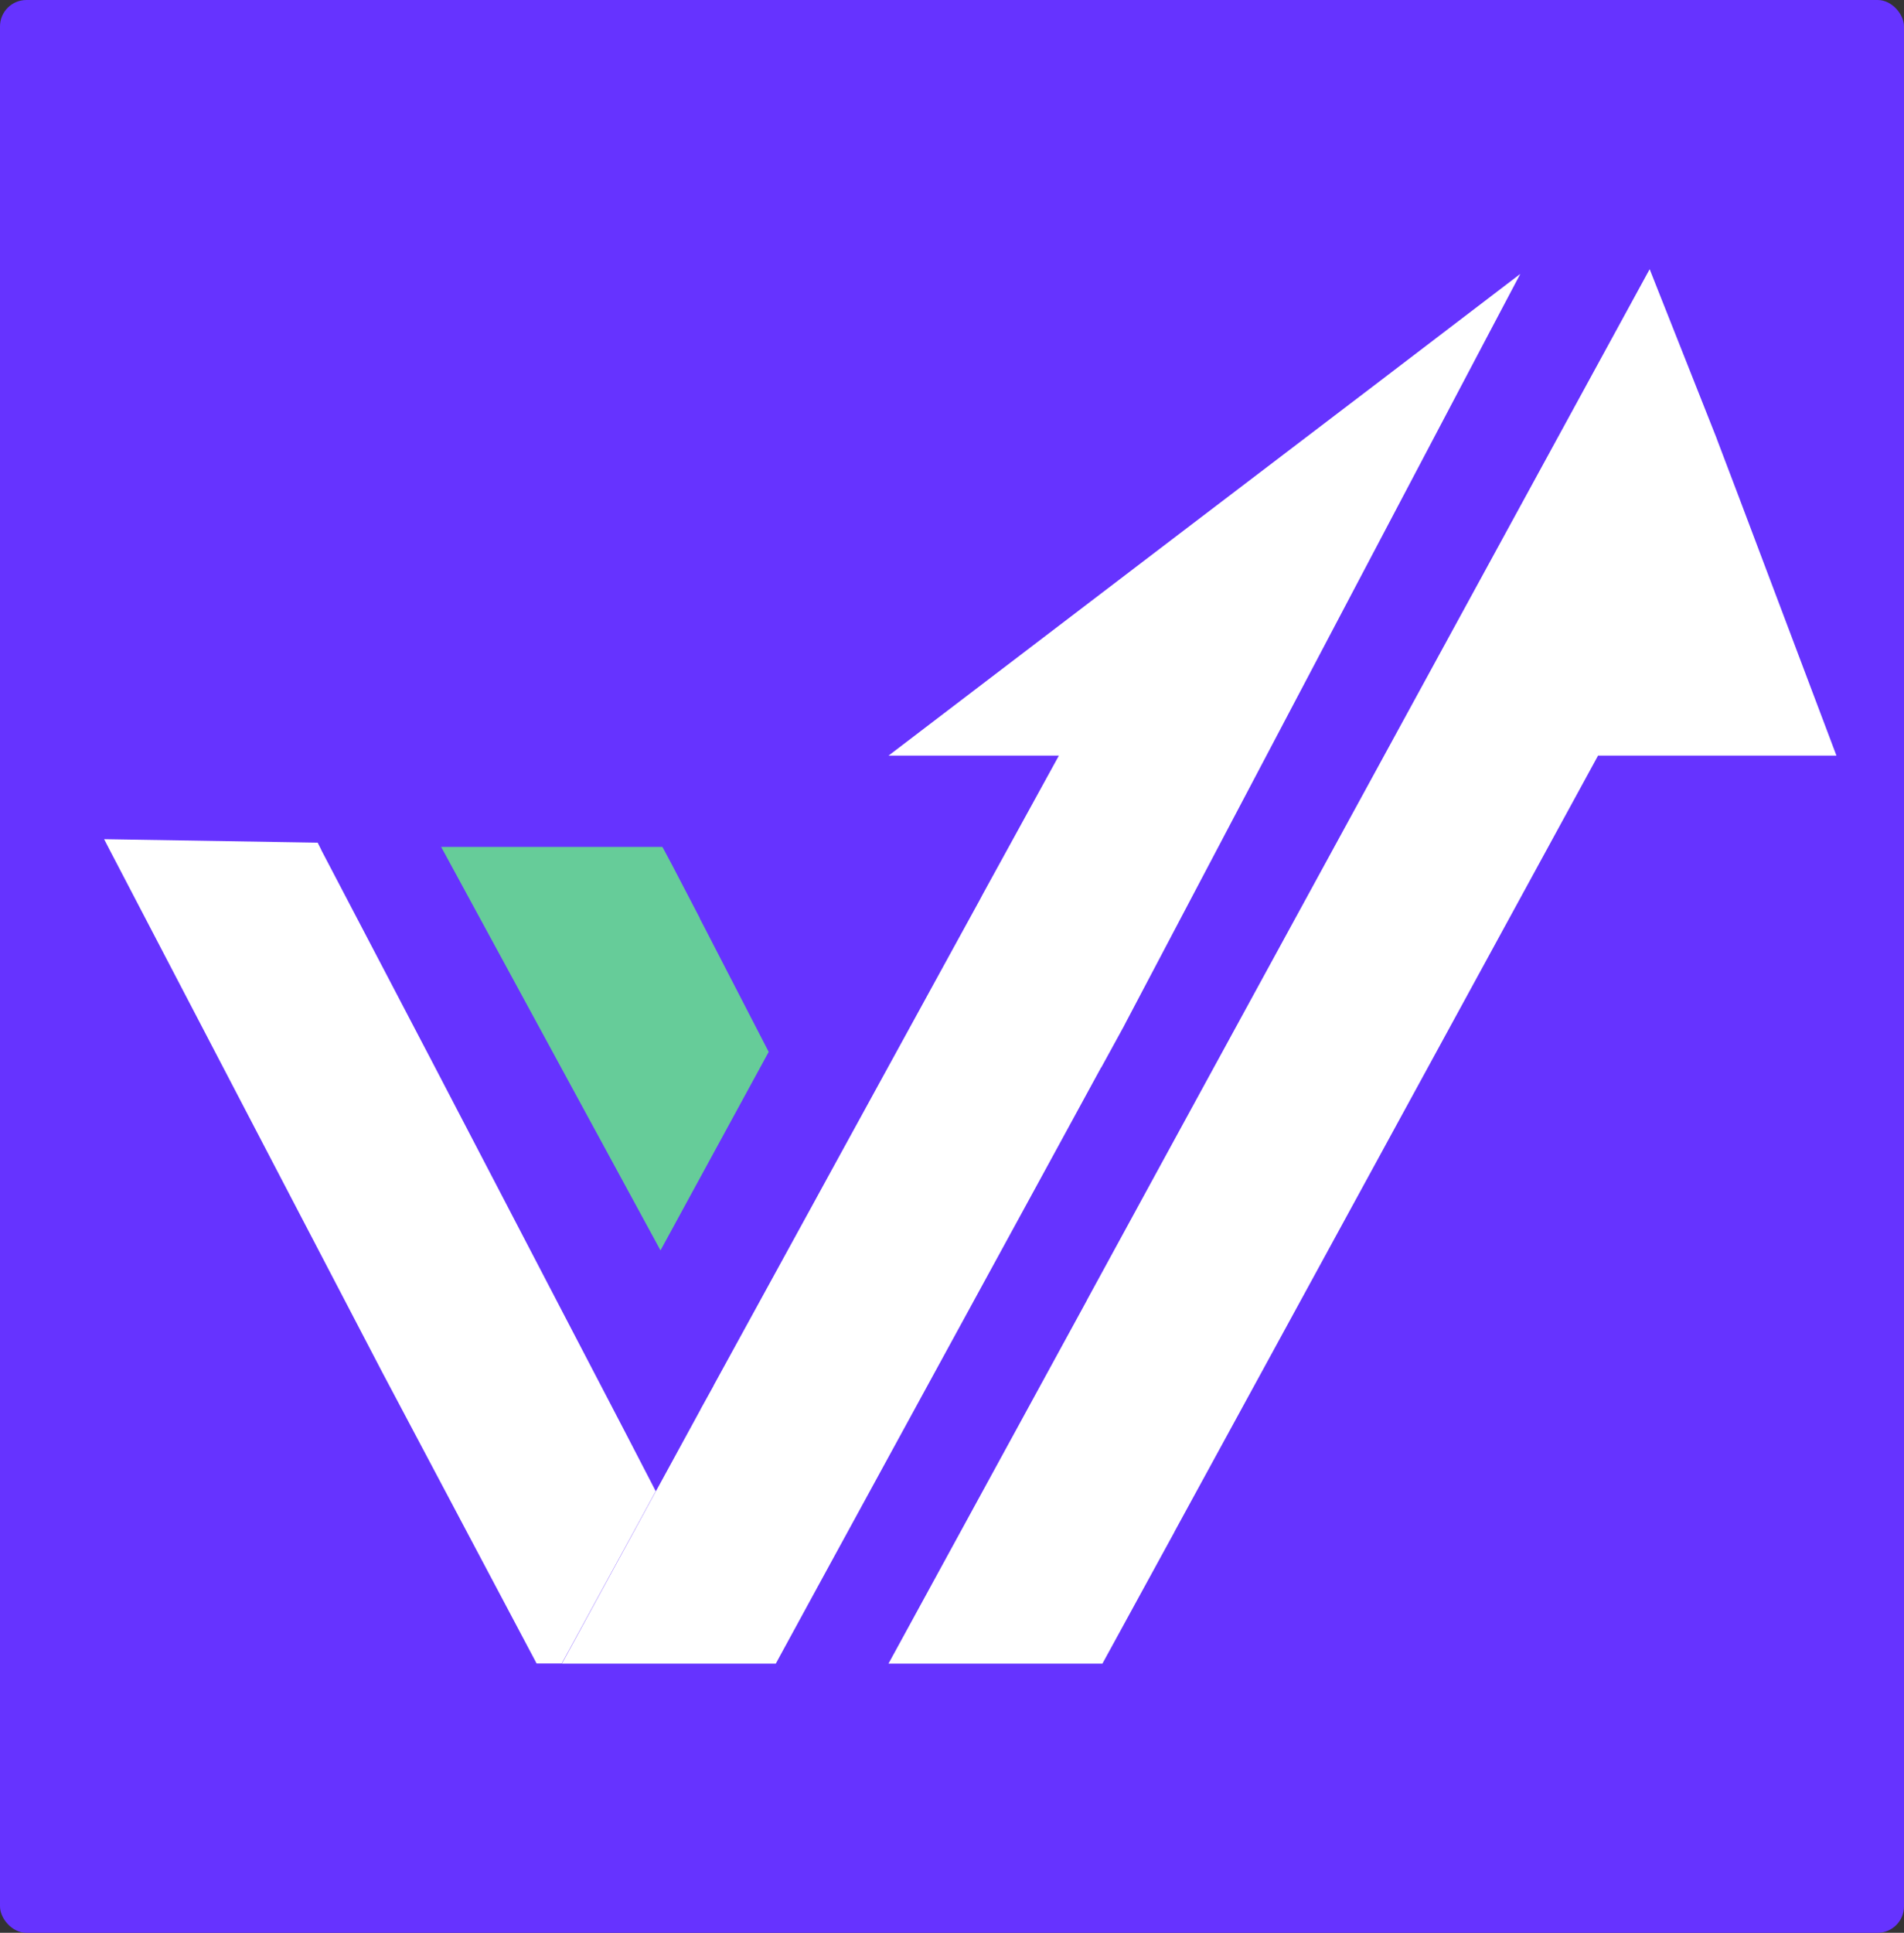
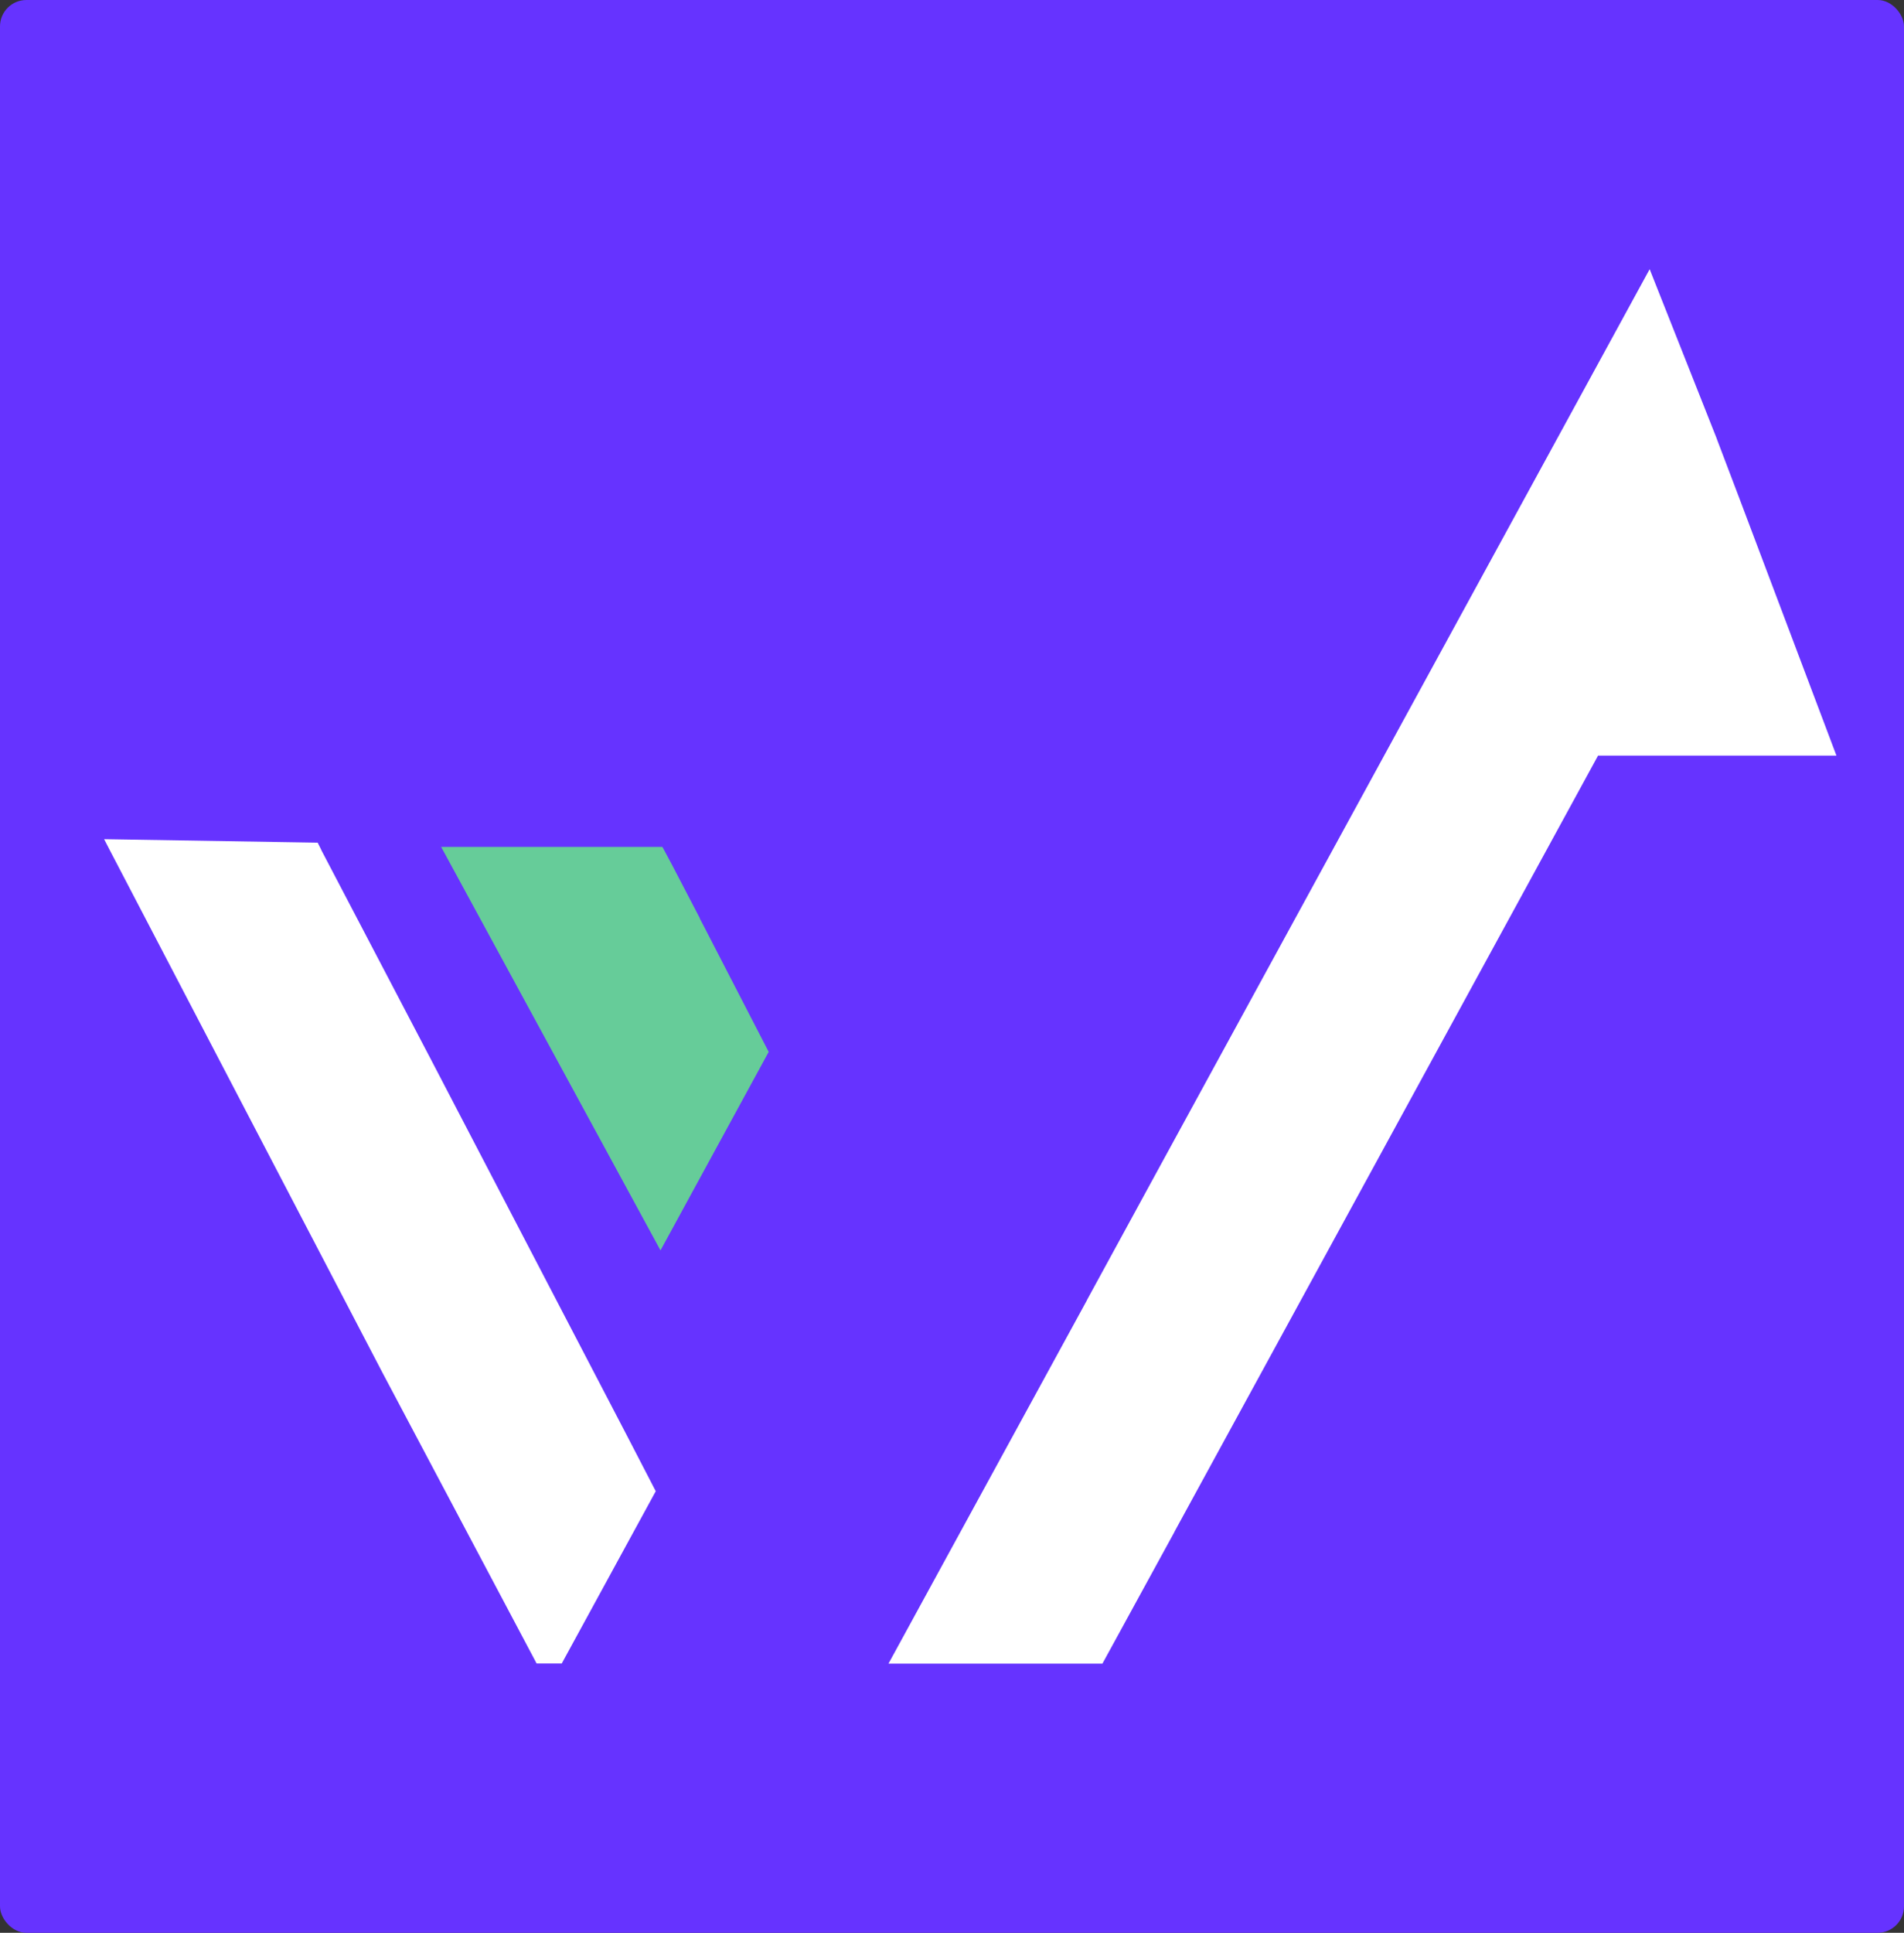
<svg xmlns="http://www.w3.org/2000/svg" id="Layer_1" viewBox="0 0 477.23 484.24">
  <rect x="0" y="0" width="477.23" height="484.24" fill="#333333" stroke="none" />
  <defs>
    <style>.cls-1{fill:#fff;}.cls-2{fill:#63f;}.cls-3{fill:#6c9;}</style>
  </defs>
  <rect class="cls-2" width="477.23" height="484.24" rx="6.61" ry="6.61" />
  <g>
    <polygon class="cls-3" points="192.67 263.54 168.56 307.76 165.55 313.27 110.57 212.18 166.01 212.18 166.19 212.47 168.56 216.91 175.41 230.04 175.41 230.14 176.32 231.87 192.67 263.54" />
-     <polygon class="cls-1" points="381.06 68.62 372.63 84.58 317.42 189.32 282.6 255.37 282.12 256.28 281.65 257.19 276.02 267.46 275.98 267.46 260.88 295.15 205.03 397.39 194.45 416.8 140.84 416.8 164.4 373.61 165.13 372.29 175.58 353.15 175.58 353.11 178.85 347.2 178.85 347.15 184.13 337.52 203.7 301.83 208.38 293.28 239.04 237.37 245.45 225.69 246.35 224 265.4 189.32 222.7 189.32 295.28 133.99 344.6 96.44 381.06 68.62" />
    <polygon class="cls-1" points="164.36 373.61 140.8 416.77 134.5 416.77 96.05 344.26 27.29 212.56 26.1 210.25 79.62 211.12 80.35 212.56 80.62 213.14 107.93 265.28 157.06 359.52 164.36 373.61" />
    <polygon class="cls-1" points="460.3 189.32 400.54 189.32 321.47 334.15 294.38 383.75 294.38 383.79 276.32 416.8 222.7 416.8 272.45 325.74 272.45 325.7 291.67 290.47 346.92 189.32 413.48 67.44 430.21 109.67 430.46 110.36 435.88 124.63 460.3 189.32" />
  </g>
</svg>